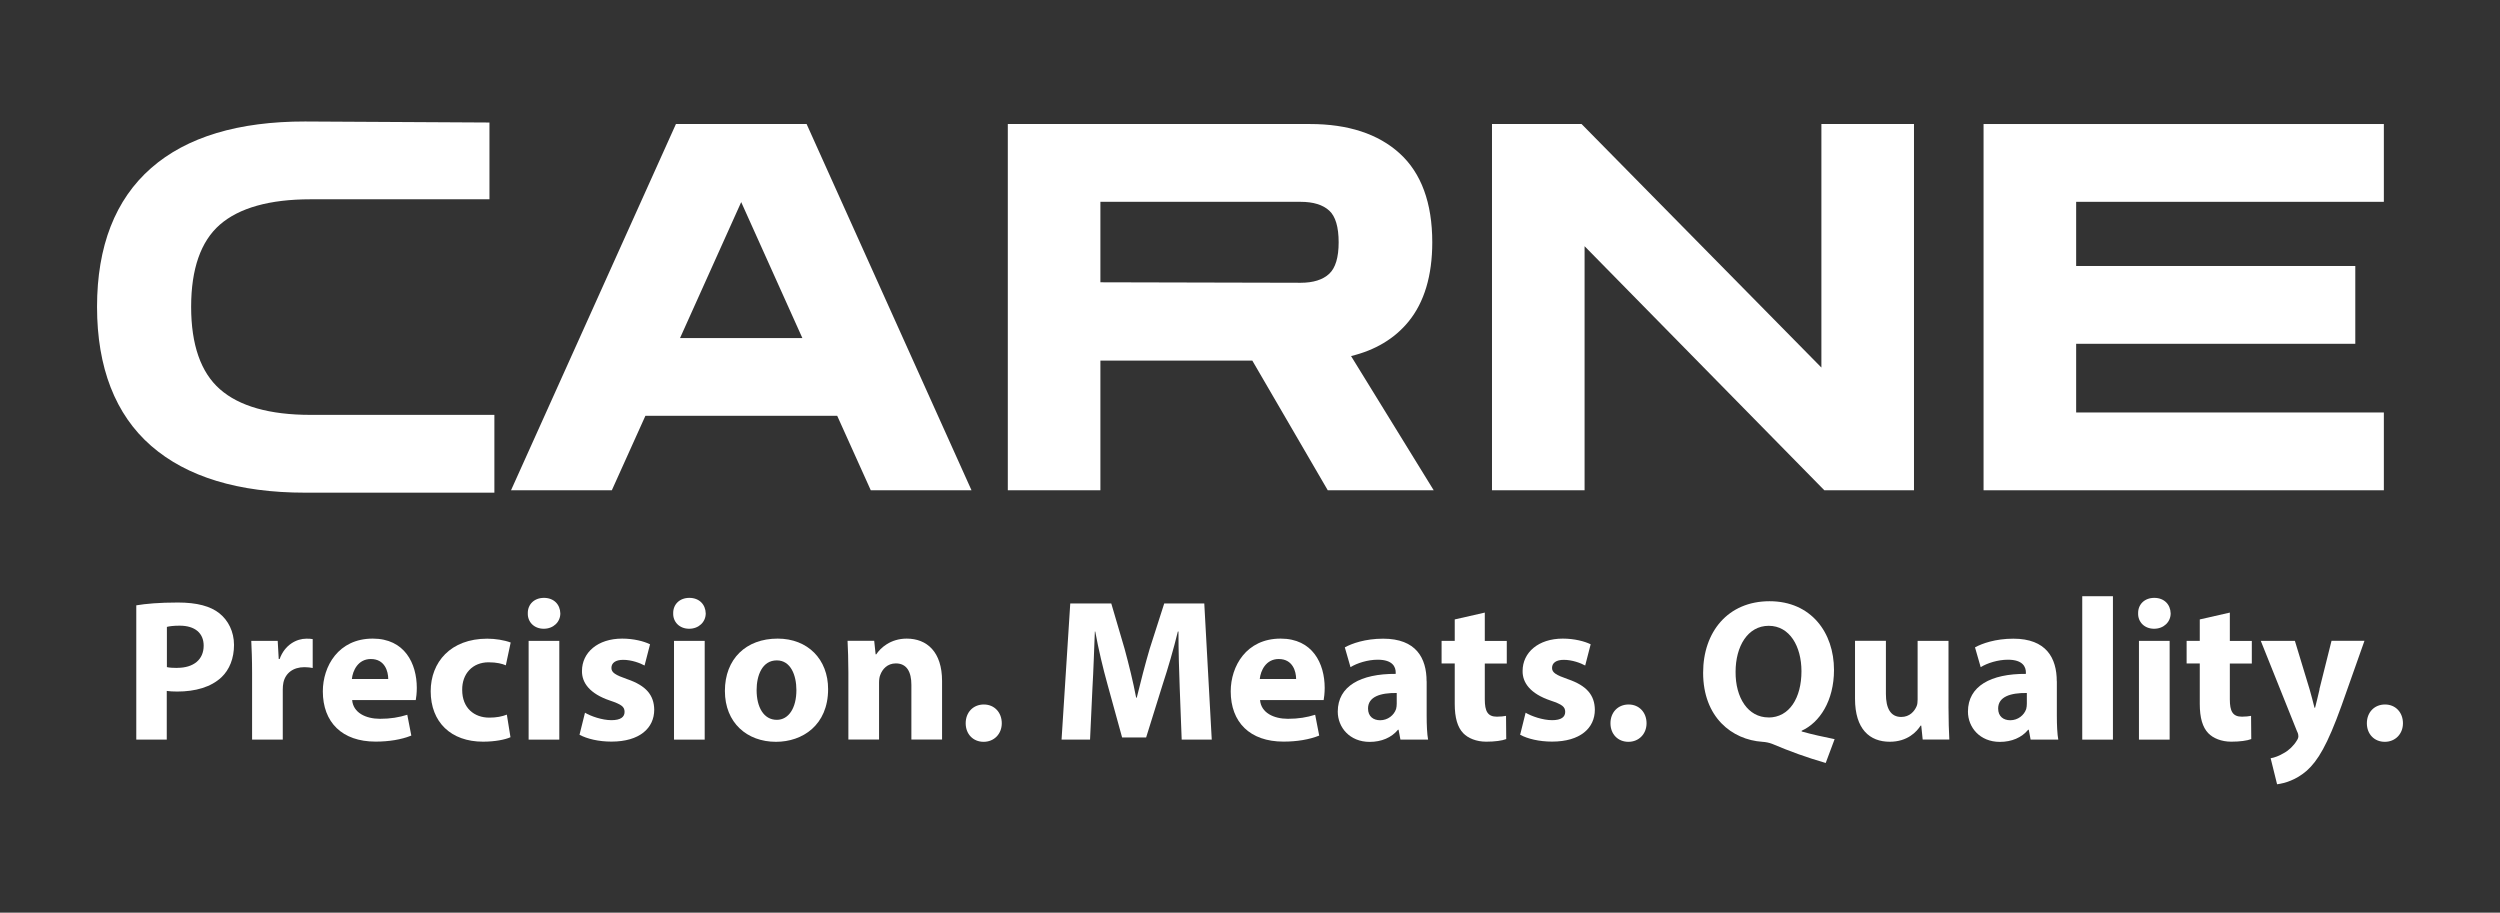
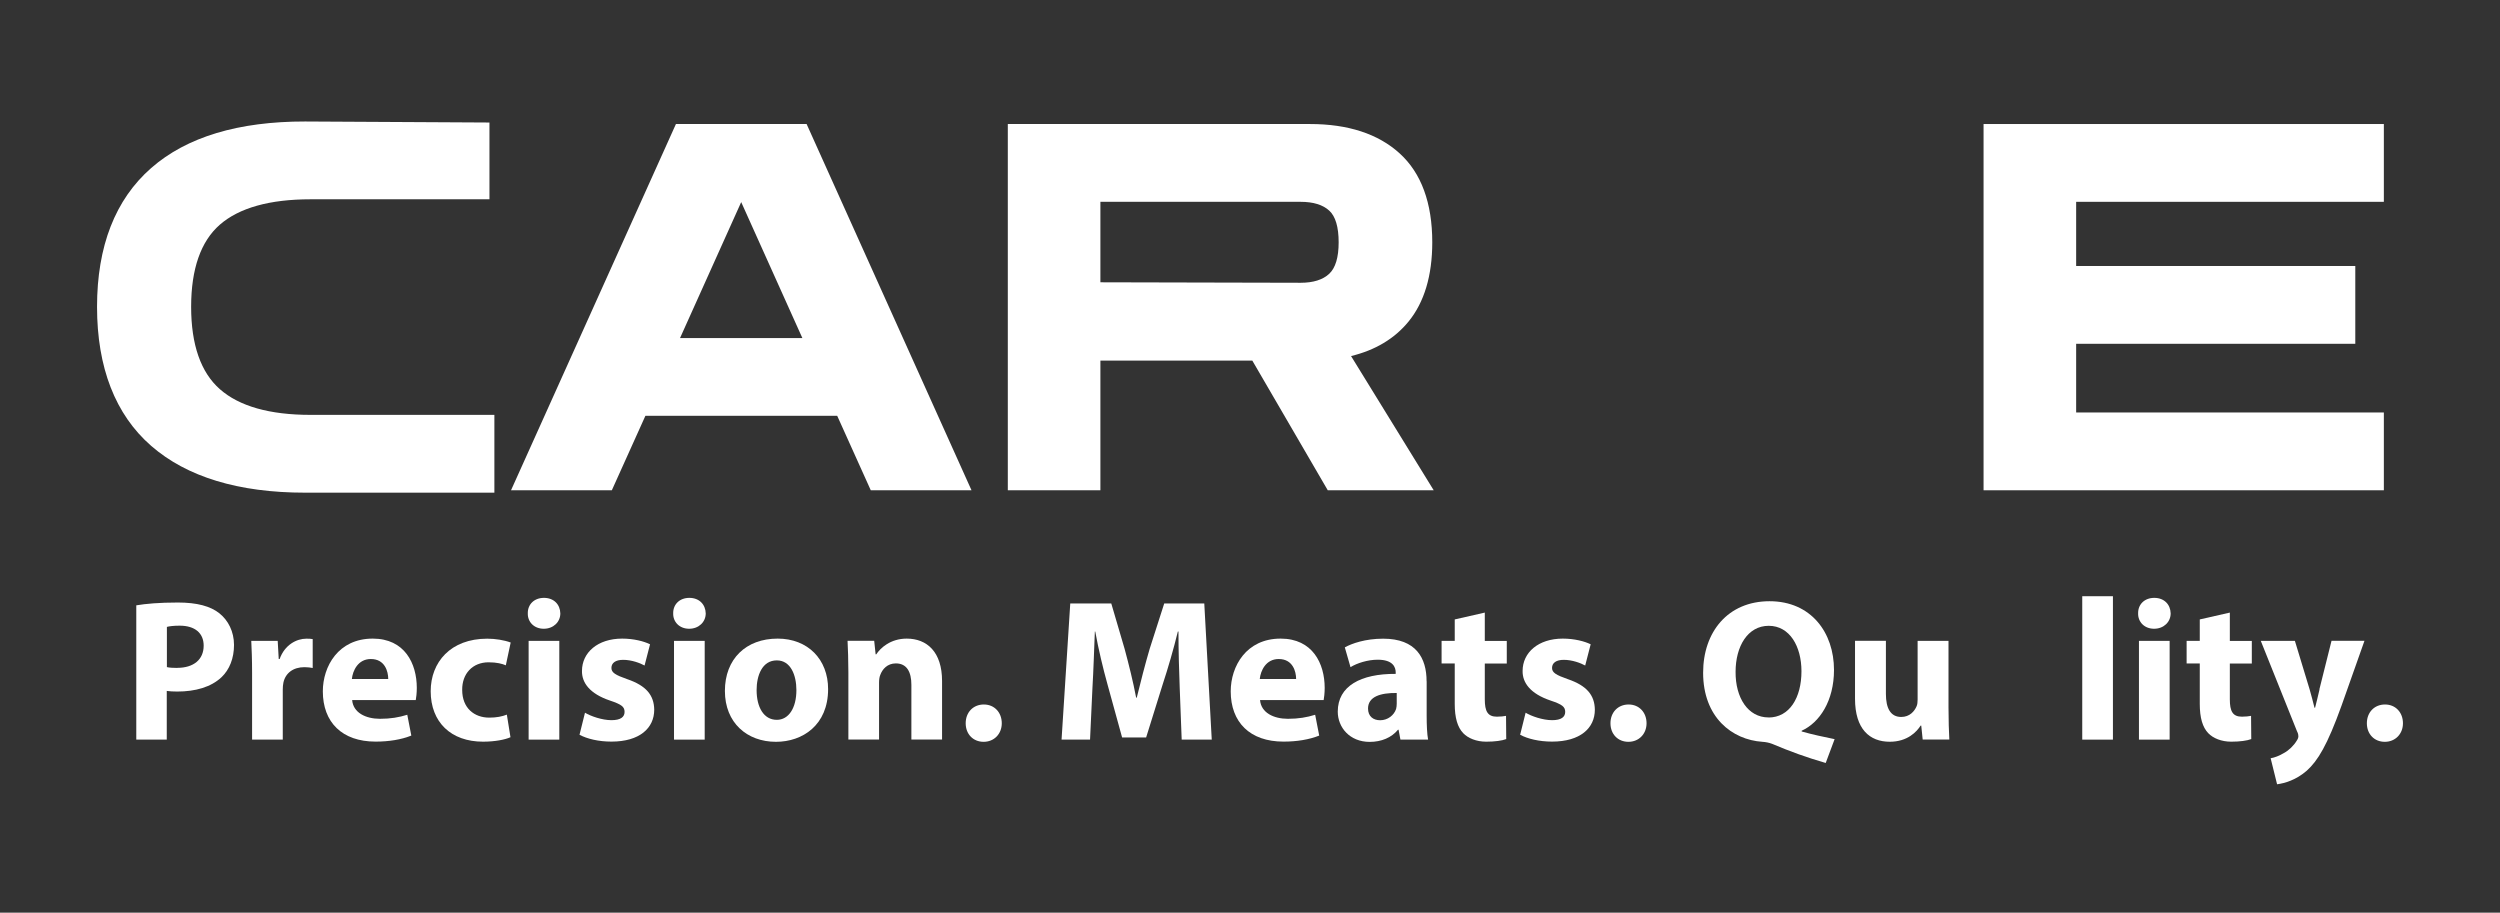
<svg xmlns="http://www.w3.org/2000/svg" id="Ebene_1" data-name="Ebene 1" viewBox="0 0 365.05 133.27">
  <rect x="0" y="0" width="365.05" height="133.27" fill="#333333" stroke="none" />
  <defs>
    <style>
      .cls-1 {
        fill: #fff;
      }
    </style>
  </defs>
  <path class="cls-1" d="M22.08,65.11c5.2,4.53,12.76,6.83,22.47,6.83h27.64v-11.36h-26.85c-5.96,0-10.41-1.26-13.23-3.75-2.79-2.45-4.2-6.5-4.2-12.03s1.41-9.56,4.19-11.99c2.82-2.46,7.28-3.71,13.24-3.71h26.13v-11.21l-26.92-.15c-9.7-.01-17.28,2.24-22.48,6.8-5.24,4.59-7.9,11.41-7.9,20.26s2.66,15.73,7.9,20.3Z" />
  <path class="cls-1" d="M141.86,71.59l-24.08-53.48h-19.08l-24.08,53.48h14.72l4.9-10.87h28.01l4.9,10.87h14.72ZM117.16,49.36h-17.86l8.93-19.85,8.93,19.85Z" />
  <path class="cls-1" d="M205.67,46.96c2.3-2.81,3.47-6.71,3.47-11.58,0-5.74-1.6-10.11-4.76-12.98-3.13-2.85-7.53-4.29-13.09-4.29h-44.13v53.48h13.52v-18.94h22.18l11.02,18.94h15.47l-12.07-19.6c3.53-.85,6.35-2.54,8.39-5.03ZM195.47,35.38c0,2.2-.46,3.74-1.38,4.6-.93.87-2.34,1.31-4.17,1.31l-29.24-.07v-11.75h29.24c1.84,0,3.25.43,4.18,1.29.91.83,1.37,2.39,1.37,4.63Z" />
-   <polygon class="cls-1" points="231.38 35.95 266.39 71.59 279.48 71.59 279.48 18.11 265.96 18.11 265.96 53.67 230.94 18.11 217.86 18.11 217.86 71.59 231.38 71.59 231.38 35.95" />
  <polygon class="cls-1" points="348.09 60.23 303.16 60.23 303.16 50.2 343.92 50.2 343.92 38.84 303.16 38.84 303.16 29.47 348.09 29.47 348.09 18.11 289.64 18.11 289.64 71.59 348.09 71.59 348.09 60.23" />
  <path class="cls-1" d="M32.06,89.57c-1.33-1.06-3.3-1.59-6.08-1.59s-4.69.18-6.08.41v19.61h4.45v-7.11c.41.06.94.09,1.53.09,2.65,0,4.93-.65,6.46-2.09,1.18-1.12,1.83-2.77,1.83-4.72s-.86-3.6-2.12-4.6ZM25.87,97.53c-.65,0-1.12-.03-1.5-.12v-5.87c.32-.09.94-.18,1.86-.18,2.24,0,3.51,1.09,3.51,2.92,0,2.03-1.47,3.24-3.86,3.24Z" />
  <path class="cls-1" d="M40.82,96.23h-.12l-.15-2.65h-3.86c.06,1.24.12,2.62.12,4.75v9.67h4.48v-7.31c0-.35.03-.71.09-1,.29-1.39,1.42-2.27,3.07-2.27.5,0,.89.06,1.21.12v-4.22c-.32-.06-.53-.06-.94-.06-1.39,0-3.15.88-3.89,2.98Z" />
  <path class="cls-1" d="M54.42,93.25c-5.01,0-7.28,4.04-7.28,7.7,0,4.51,2.8,7.34,7.7,7.34,1.95,0,3.75-.29,5.22-.88l-.59-3.04c-1.21.38-2.45.59-3.98.59-2.09,0-3.92-.89-4.07-2.74h9.29c.06-.32.15-1,.15-1.77,0-3.57-1.77-7.2-6.43-7.2ZM51.38,99.15c.12-1.21.89-2.92,2.77-2.92,2.06,0,2.54,1.83,2.54,2.92h-5.31Z" />
  <path class="cls-1" d="M71.35,96.71c1.18,0,1.98.21,2.51.44l.71-3.33c-.94-.35-2.24-.56-3.42-.56-5.37,0-8.26,3.45-8.26,7.67,0,4.54,2.98,7.37,7.64,7.37,1.71,0,3.21-.29,4.01-.65l-.53-3.3c-.68.27-1.5.44-2.57.44-2.18,0-3.95-1.39-3.95-4.04-.03-2.36,1.5-4.04,3.86-4.04Z" />
  <path class="cls-1" d="M79.43,87.3c-1.44,0-2.39.97-2.36,2.27-.03,1.24.91,2.24,2.33,2.24s2.42-1,2.42-2.24c-.03-1.3-.94-2.27-2.39-2.27Z" />
  <rect class="cls-1" x="77.19" y="93.58" width="4.48" height="14.42" />
  <path class="cls-1" d="M91.61,99.18c-1.77-.62-2.33-.97-2.33-1.65,0-.74.62-1.18,1.71-1.18,1.24,0,2.48.47,3.13.83l.8-3.1c-.89-.44-2.39-.83-4.07-.83-3.57,0-5.87,2.03-5.87,4.72-.03,1.71,1.12,3.33,4.1,4.33,1.68.56,2.12.91,2.12,1.65s-.56,1.21-1.92,1.21-3.04-.59-3.86-1.09l-.8,3.22c1.09.59,2.77,1,4.66,1,4.13,0,6.25-1.98,6.25-4.66-.03-2.12-1.18-3.51-3.92-4.45Z" />
  <path class="cls-1" d="M100.66,87.3c-1.44,0-2.39.97-2.36,2.27-.03,1.24.91,2.24,2.33,2.24s2.42-1,2.42-2.24c-.03-1.3-.94-2.27-2.39-2.27Z" />
  <rect class="cls-1" x="98.42" y="93.58" width="4.48" height="14.42" />
  <path class="cls-1" d="M113.55,93.25c-4.63,0-7.7,2.98-7.7,7.64s3.24,7.43,7.46,7.43c3.86,0,7.61-2.42,7.61-7.7,0-4.33-2.95-7.37-7.37-7.37ZM113.43,105.11c-1.92,0-2.95-1.86-2.95-4.34,0-2.12.8-4.34,2.95-4.34,2.04,0,2.86,2.18,2.86,4.34,0,2.6-1.12,4.34-2.86,4.34Z" />
  <path class="cls-1" d="M132.4,93.25c-2.39,0-3.86,1.39-4.45,2.3h-.09l-.21-1.98h-3.89c.06,1.27.12,2.8.12,4.6v9.82h4.48v-8.32c0-.41.06-.86.18-1.12.3-.83,1.03-1.68,2.27-1.68,1.62,0,2.27,1.27,2.27,3.13v7.99h4.48v-8.55c0-4.25-2.21-6.19-5.16-6.19Z" />
  <path class="cls-1" d="M143.66,102.87c-1.56,0-2.65,1.15-2.65,2.74s1.09,2.71,2.62,2.71,2.65-1.15,2.65-2.71-1.06-2.74-2.62-2.74Z" />
  <path class="cls-1" d="M170,88.12l-2.12,6.61c-.65,2.21-1.33,4.84-1.89,7.14h-.09c-.44-2.33-1.06-4.81-1.68-7.11l-1.95-6.64h-5.99l-1.27,19.88h4.16l.35-7.55c.15-2.48.24-5.54.35-8.23h.06c.47,2.6,1.15,5.43,1.8,7.76l2.12,7.7h3.51l2.42-7.76c.77-2.33,1.59-5.16,2.21-7.7h.09c0,2.89.09,5.78.18,8.17l.29,7.61h4.39l-1.09-19.88h-5.87Z" />
  <path class="cls-1" d="M186.99,93.25c-5.01,0-7.28,4.04-7.28,7.7,0,4.51,2.8,7.34,7.7,7.34,1.95,0,3.75-.29,5.22-.88l-.59-3.04c-1.21.38-2.45.59-3.98.59-2.09,0-3.92-.89-4.07-2.74h9.29c.06-.32.15-1,.15-1.77,0-3.57-1.77-7.2-6.43-7.2ZM183.95,99.15c.12-1.21.89-2.92,2.77-2.92,2.06,0,2.54,1.83,2.54,2.92h-5.31Z" />
  <path class="cls-1" d="M208.31,99.48c0-3.39-1.53-6.22-6.34-6.22-2.62,0-4.6.71-5.6,1.27l.83,2.89c.94-.59,2.51-1.09,3.98-1.09,2.21,0,2.62,1.09,2.62,1.86v.21c-5.1-.03-8.46,1.77-8.46,5.51,0,2.3,1.74,4.42,4.66,4.42,1.71,0,3.19-.62,4.13-1.77h.09l.27,1.44h4.04c-.15-.8-.21-2.12-.21-3.51v-5.01ZM203.95,102.75c0,.27-.03.53-.09.77-.3.91-1.21,1.65-2.33,1.65-1,0-1.77-.56-1.77-1.71,0-1.74,1.83-2.3,4.19-2.27v1.56Z" />
  <path class="cls-1" d="M216.81,89.45l-4.39,1v3.13h-1.92v3.3h1.92v5.9c0,2.03.41,3.42,1.24,4.28.71.74,1.92,1.24,3.36,1.24,1.27,0,2.33-.15,2.92-.38l-.03-3.39c-.32.06-.77.12-1.33.12-1.36,0-1.77-.8-1.77-2.54v-5.22h3.21v-3.3h-3.21v-4.13Z" />
  <path class="cls-1" d="M228.96,99.18c-1.77-.62-2.33-.97-2.33-1.65,0-.74.62-1.18,1.71-1.18,1.24,0,2.48.47,3.13.83l.8-3.1c-.89-.44-2.39-.83-4.07-.83-3.57,0-5.87,2.03-5.87,4.72-.03,1.71,1.12,3.33,4.1,4.33,1.68.56,2.12.91,2.12,1.65s-.56,1.21-1.92,1.21-3.04-.59-3.86-1.09l-.8,3.22c1.09.59,2.77,1,4.66,1,4.13,0,6.25-1.98,6.25-4.66-.03-2.12-1.18-3.51-3.92-4.45Z" />
  <path class="cls-1" d="M237.81,102.87c-1.56,0-2.65,1.15-2.65,2.74s1.09,2.71,2.62,2.71,2.65-1.15,2.65-2.71-1.06-2.74-2.62-2.74Z" />
  <path class="cls-1" d="M263.08,106.7c2.62-1.18,4.72-4.36,4.72-8.88,0-5.43-3.33-10.03-9.41-10.03s-9.7,4.48-9.7,10.44c0,6.49,4.19,9.79,8.67,10.09.47.03.94.12,1.39.29,2.65,1.12,5.01,1.98,7.84,2.8l1.3-3.48c-1.56-.32-3.27-.68-4.81-1.12v-.12ZM258.24,104.76c-3.01,0-4.84-2.89-4.81-6.66,0-3.72,1.77-6.72,4.84-6.72s4.78,3.01,4.78,6.64c0,3.89-1.77,6.75-4.81,6.75Z" />
  <path class="cls-1" d="M284.52,93.58h-4.51v8.58c0,.35-.03.71-.15.97-.3.71-1,1.56-2.24,1.56-1.56,0-2.24-1.27-2.24-3.36v-7.76h-4.51v8.46c0,4.45,2.15,6.28,5.07,6.28,2.6,0,3.95-1.47,4.51-2.36h.09l.21,2.04h3.89c-.06-1.21-.12-2.74-.12-4.63v-9.79Z" />
-   <path class="cls-1" d="M300.33,99.48c0-3.39-1.53-6.22-6.34-6.22-2.62,0-4.6.71-5.6,1.27l.83,2.89c.94-.59,2.51-1.09,3.98-1.09,2.21,0,2.62,1.09,2.62,1.86v.21c-5.1-.03-8.46,1.77-8.46,5.51,0,2.3,1.74,4.42,4.66,4.42,1.71,0,3.19-.62,4.13-1.77h.09l.27,1.44h4.04c-.15-.8-.21-2.12-.21-3.51v-5.01ZM295.96,102.75c0,.27-.03.53-.09.77-.3.91-1.21,1.65-2.33,1.65-1,0-1.77-.56-1.77-1.71,0-1.74,1.83-2.3,4.19-2.27v1.56Z" />
  <rect class="cls-1" x="304.05" y="87.06" width="4.48" height="20.94" />
  <path class="cls-1" d="M314.57,87.3c-1.44,0-2.39.97-2.36,2.27-.03,1.24.91,2.24,2.33,2.24s2.42-1,2.42-2.24c-.03-1.3-.94-2.27-2.39-2.27Z" />
  <rect class="cls-1" x="312.33" y="93.58" width="4.48" height="14.42" />
  <path class="cls-1" d="M325.6,89.45l-4.39,1v3.13h-1.92v3.3h1.92v5.9c0,2.03.41,3.42,1.24,4.28.71.74,1.92,1.24,3.36,1.24,1.27,0,2.33-.15,2.92-.38l-.03-3.39c-.32.06-.77.12-1.33.12-1.36,0-1.77-.8-1.77-2.54v-5.22h3.21v-3.3h-3.21v-4.13Z" />
  <path class="cls-1" d="M338.7,100.66c-.21.83-.44,1.92-.65,2.68h-.09c-.18-.77-.47-1.83-.71-2.68l-2.15-7.08h-4.98l5.28,13.18c.18.35.21.59.21.74,0,.21-.09.44-.24.65-.44.74-1.18,1.44-1.86,1.8-.68.41-1.39.68-1.95.77l.94,3.8c1.12-.15,2.77-.62,4.33-1.98,1.62-1.45,3.01-3.75,5.07-9.47l3.36-9.5h-4.81l-1.77,7.08Z" />
  <path class="cls-1" d="M348.26,102.87c-1.56,0-2.65,1.15-2.65,2.74s1.09,2.71,2.62,2.71,2.65-1.15,2.65-2.71-1.06-2.74-2.62-2.74Z" />
</svg>